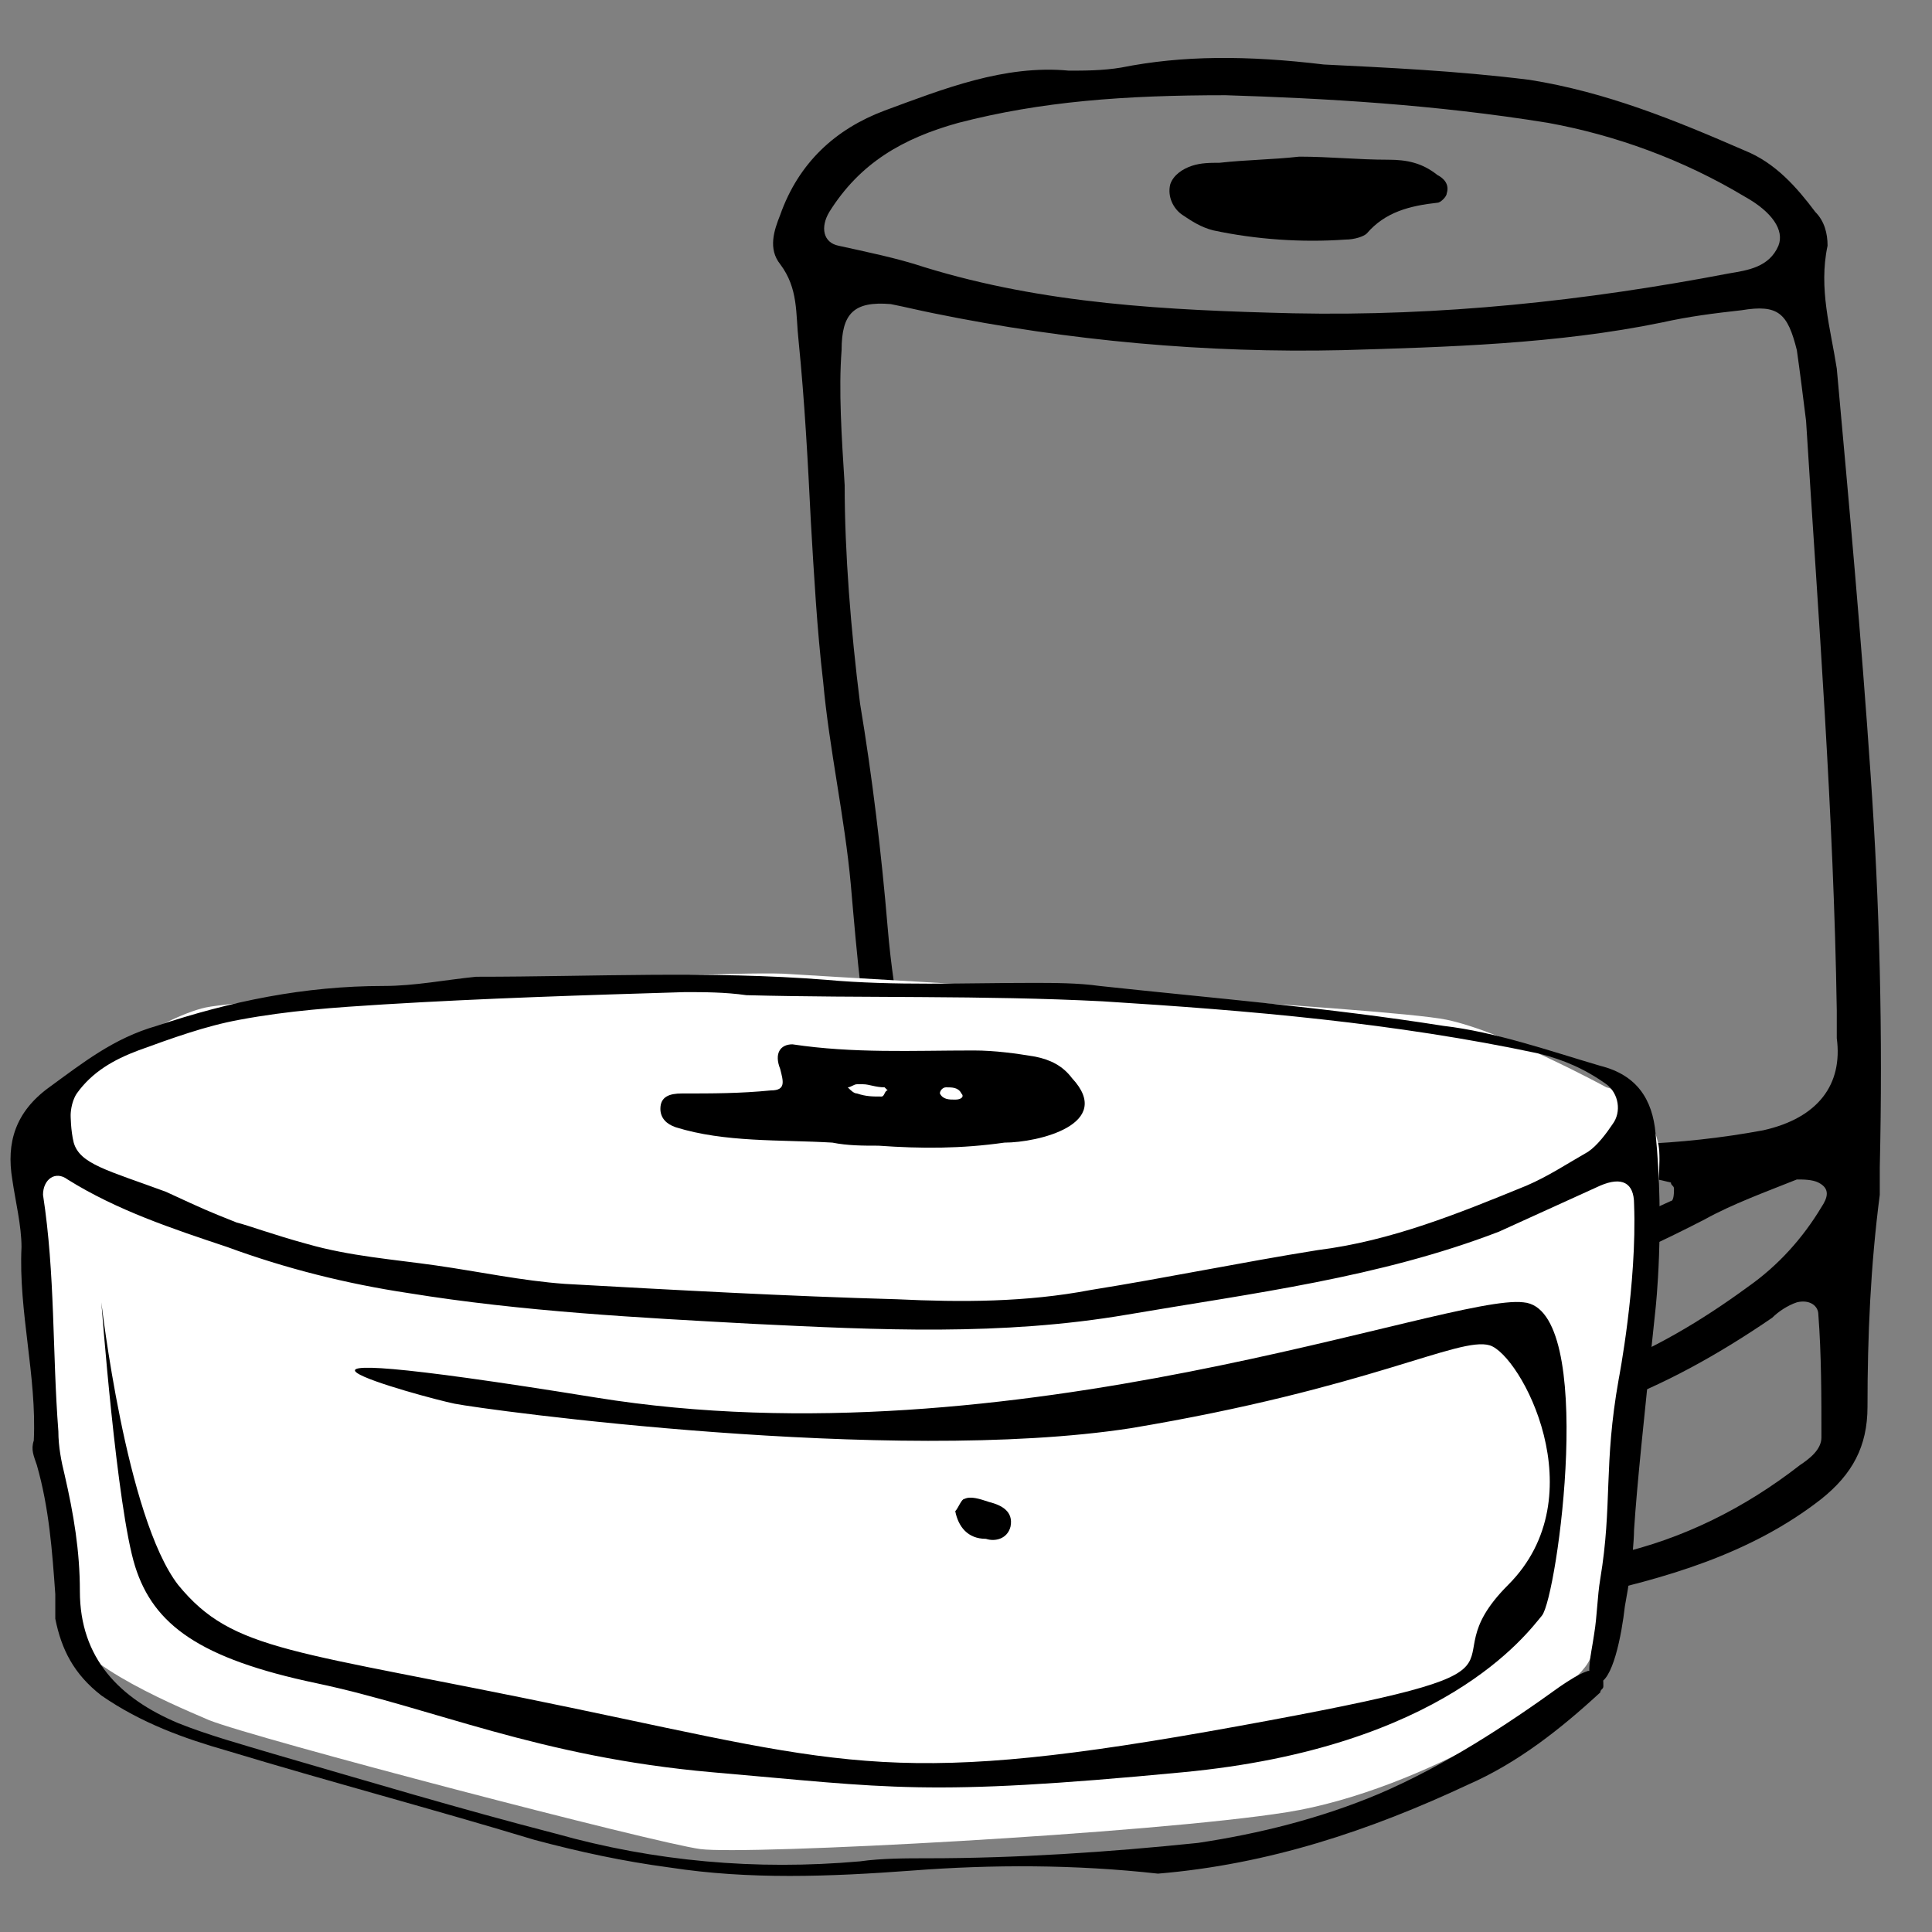
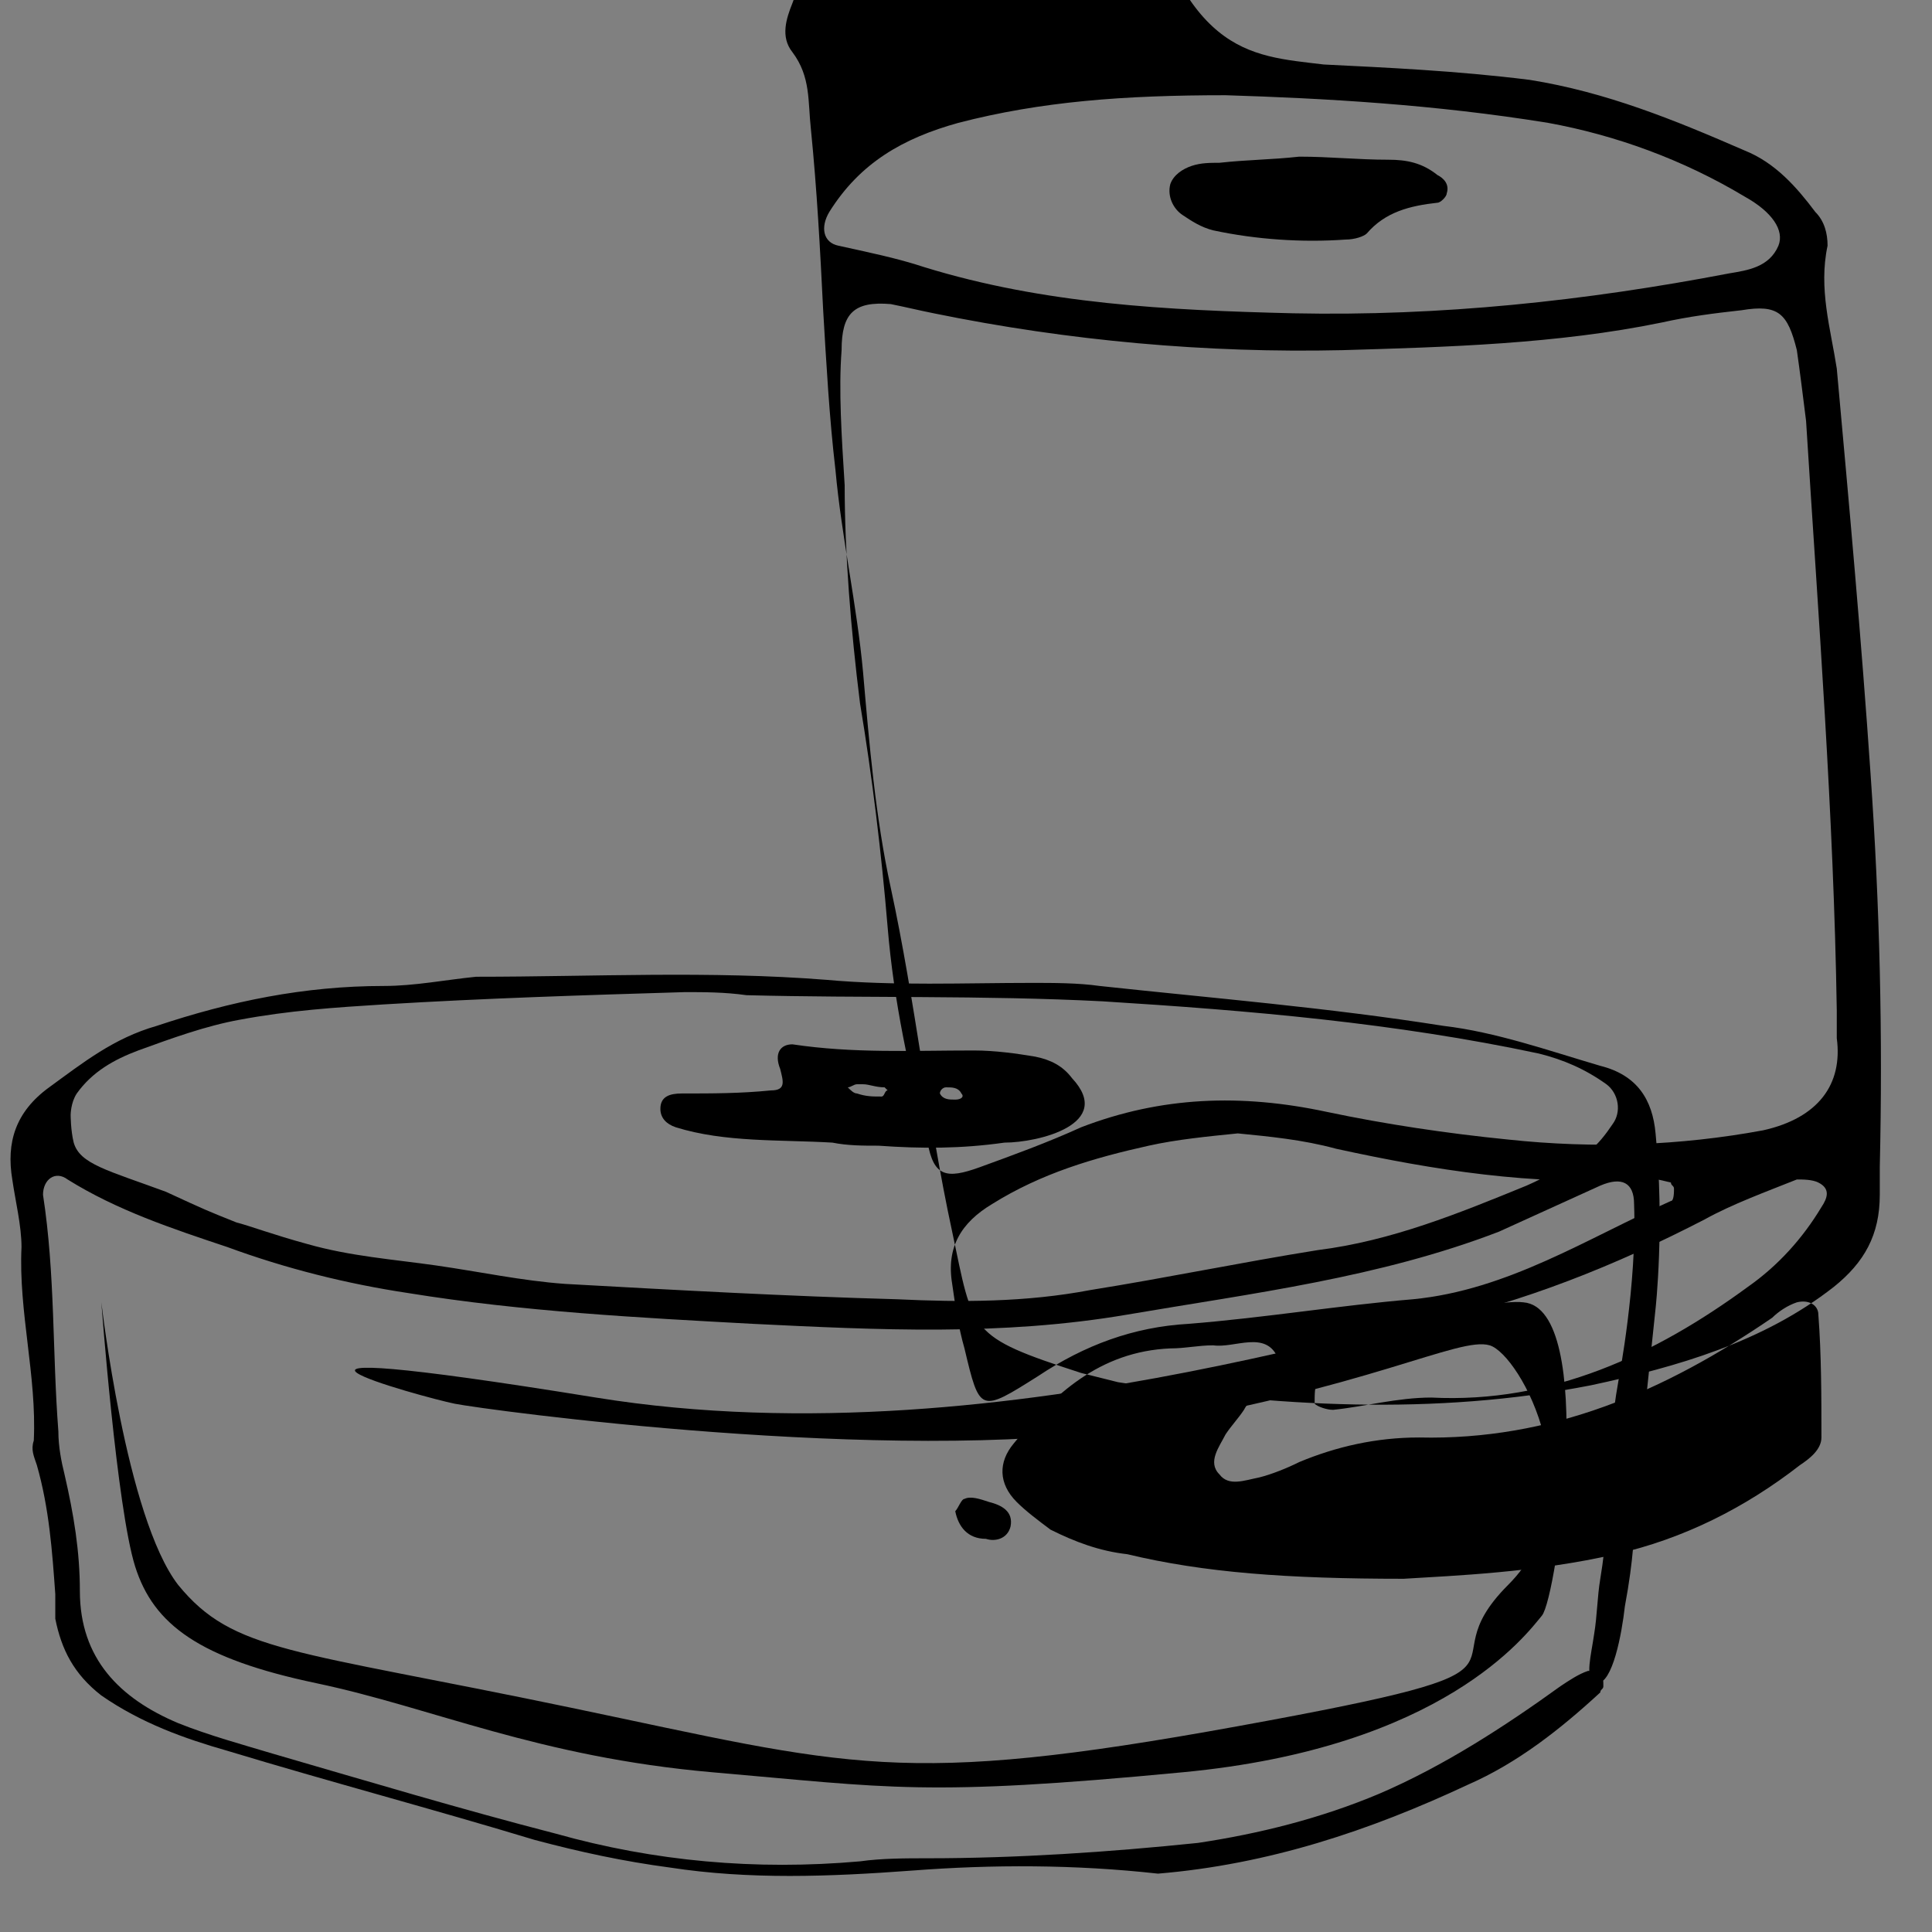
<svg xmlns="http://www.w3.org/2000/svg" x="0px" y="0px" viewBox="-274 365.1 62.9 62.9" style="enable-background:new -274 365.1 62.9 62.9;" xml:space="preserve">
  <rect x="-274" y="365.1" width="62.9" height="62.9" fill="#808080" stroke="none" />
  <style type="text/css"> .st0{fill:#FFFFFF;} </style>
  <g id="Capa_1">
    <g>
-       <path d="M-230.9,367.2c2,0.1,4.3,0.2,6.7,0.5c2.5,0.4,4.7,1.3,7,2.3c1,0.4,1.7,1.2,2.3,2c0.3,0.3,0.4,0.7,0.4,1.1 c-0.3,1.4,0.1,2.7,0.3,4c0.4,4.4,0.8,8.8,1.1,13.2c0.3,4.3,0.4,8.5,0.3,12.8c0,0.3,0,0.6,0,0.9c-0.3,2.3-0.4,4.6-0.4,6.9 c0,1.3-0.5,2.2-1.5,3c-2.3,1.8-5.1,2.6-7.9,3.2c-5.1,1-10.3,0.7-15.4-0.1c-0.4-0.1-0.8-0.2-1.2-0.3c-3.7-1.2-3.5-1.3-4.2-4.6 c-0.8-3.7-1.2-7.5-2-11.2c-0.5-2.3-0.7-4.7-0.9-7c-0.2-2.2-0.7-4.4-0.9-6.6c-0.2-1.7-0.3-3.5-0.4-5.2c-0.1-2-0.2-3.9-0.4-5.9 c-0.1-0.9,0-1.7-0.6-2.5c-0.4-0.5-0.2-1.1,0-1.6c0.6-1.7,1.8-2.8,3.4-3.4c1.9-0.7,3.9-1.5,6-1.3c0.5,0,1.1,0,1.7-0.1 C-235.5,366.9-233.4,366.9-230.9,367.2z M-246.5,380.9c0,2.2,0.2,4.7,0.5,7.1c0.4,2.4,0.7,4.9,0.9,7.3c0.2,2.4,0.7,4.7,1.3,7 c0.2,1.1,0.6,1.2,1.7,0.8c1.1-0.4,2.2-0.8,3.3-1.3c2.6-1,5.2-1.1,8-0.5c1.9,0.4,3.9,0.7,5.9,0.9c2.8,0.3,5.6,0.2,8.3-0.3 c1.8-0.4,2.6-1.5,2.4-3c0-0.3,0-0.6,0-0.9c-0.1-6.4-0.6-12.8-1-19.2c-0.1-0.8-0.2-1.6-0.3-2.3c-0.3-1.2-0.6-1.5-1.8-1.3 c-0.9,0.1-1.7,0.2-2.6,0.4c-3.4,0.7-7,0.8-10.4,0.9c-4.4,0.1-8.9-0.3-13.3-1.2c-0.5-0.1-0.9-0.2-1.4-0.3c-1.2-0.1-1.6,0.3-1.6,1.5 C-246.7,377.8-246.6,379.3-246.5,380.9z M-234.1,368.2c-3.3,0-6,0.2-8.7,0.9c-1.8,0.5-3.2,1.3-4.2,2.9c-0.3,0.5-0.2,1,0.3,1.1 c0.9,0.2,1.9,0.4,2.8,0.7c3.9,1.2,7.9,1.4,12,1.5c4.8,0.1,9.5-0.4,14.2-1.3c0.6-0.1,1.3-0.2,1.6-0.9c0.2-0.5-0.2-1.1-1.1-1.6 c-2-1.2-4.2-2-6.4-2.4C-227.3,368.5-230.9,368.3-234.1,368.2z M-228.3,416.5c1.6-0.1,4.3-0.2,6.9-0.8c2.2-0.5,4.2-1.5,6-2.9 c0.3-0.2,0.7-0.5,0.7-0.9c0-1.3,0-2.7-0.1-4c0-0.3-0.3-0.5-0.7-0.4c-0.3,0.1-0.6,0.3-0.8,0.5c-3.5,2.4-7.2,4-11.5,3.9 c-1.4,0-2.7,0.3-3.9,0.8c-0.4,0.2-0.9,0.4-1.3,0.5c-0.5,0.1-1,0.3-1.3-0.1c-0.4-0.4,0-0.9,0.2-1.3c0.2-0.3,0.4-0.5,0.6-0.8 c0.3-0.6,1.4-1,1.1-1.7c-0.4-0.9-1.4-0.3-2.1-0.4c-0.5,0-0.9,0.1-1.4,0.1c-2.3,0.1-3.8,1.5-5.1,3.1c-0.5,0.6-0.5,1.3,0.1,1.9 c0.3,0.3,0.7,0.6,1.1,0.9c0.8,0.4,1.6,0.7,2.5,0.8C-234.8,416.3-232.1,416.5-228.3,416.5z M-233.7,402c-1,0.1-2,0.2-2.9,0.4 c-1.8,0.4-3.5,0.9-5.1,1.9c-1,0.6-1.5,1.4-1.3,2.6c0.1,0.7,0.2,1.4,0.4,2.1c0.5,2.1,0.5,2.1,2.4,0.9c1.5-1,3.1-1.6,4.9-1.7 c2.5-0.2,4.9-0.6,7.3-0.8c3.1-0.3,5.7-2,8.4-3.2c0.1,0,0.1-0.3,0.1-0.4c0-0.1-0.1-0.1-0.1-0.2c-0.4-0.1-0.8-0.2-1.2-0.1 c-3.3,0.2-6.5-0.3-9.7-1C-231.6,402.2-232.7,402.1-233.7,402z M-230.6,411c1-0.1,2.1-0.4,3.2-0.4c3.9,0.2,7.3-1.4,10.3-3.6 c1-0.7,1.8-1.6,2.4-2.6c0.2-0.3,0.3-0.6-0.1-0.8c-0.2-0.1-0.5-0.1-0.7-0.1c-1,0.4-2.1,0.8-3,1.3c-2.9,1.5-5.9,2.7-9.1,3.4 c-1.3,0.3-2.5,1-3.5,1.9c-0.1,0.1-0.1,0.4-0.1,0.7C-231.1,410.9-230.8,411-230.6,411z" />
+       <path d="M-230.9,367.2c2,0.1,4.3,0.2,6.7,0.5c2.5,0.4,4.7,1.3,7,2.3c1,0.4,1.7,1.2,2.3,2c0.3,0.3,0.4,0.7,0.4,1.1 c-0.3,1.4,0.1,2.7,0.3,4c0.4,4.4,0.8,8.8,1.1,13.2c0.3,4.3,0.4,8.5,0.3,12.8c0,0.3,0,0.6,0,0.9c0,1.3-0.5,2.2-1.5,3c-2.3,1.8-5.1,2.6-7.9,3.2c-5.1,1-10.3,0.7-15.4-0.1c-0.4-0.1-0.8-0.2-1.2-0.3c-3.7-1.2-3.5-1.3-4.2-4.6 c-0.8-3.7-1.2-7.5-2-11.2c-0.5-2.3-0.7-4.7-0.9-7c-0.2-2.2-0.7-4.4-0.9-6.6c-0.2-1.7-0.3-3.5-0.4-5.2c-0.1-2-0.2-3.9-0.4-5.9 c-0.1-0.9,0-1.7-0.6-2.5c-0.4-0.5-0.2-1.1,0-1.6c0.6-1.7,1.8-2.8,3.4-3.4c1.9-0.7,3.9-1.5,6-1.3c0.5,0,1.1,0,1.7-0.1 C-235.5,366.9-233.4,366.9-230.9,367.2z M-246.5,380.9c0,2.2,0.2,4.7,0.5,7.1c0.4,2.4,0.7,4.9,0.9,7.3c0.2,2.4,0.7,4.7,1.3,7 c0.2,1.1,0.6,1.2,1.7,0.8c1.1-0.4,2.2-0.8,3.3-1.3c2.6-1,5.2-1.1,8-0.5c1.9,0.4,3.9,0.7,5.9,0.9c2.8,0.3,5.6,0.2,8.3-0.3 c1.8-0.4,2.6-1.5,2.4-3c0-0.3,0-0.6,0-0.9c-0.1-6.4-0.6-12.8-1-19.2c-0.1-0.8-0.2-1.6-0.3-2.3c-0.3-1.2-0.6-1.5-1.8-1.3 c-0.9,0.1-1.7,0.2-2.6,0.4c-3.4,0.7-7,0.8-10.4,0.9c-4.4,0.1-8.9-0.3-13.3-1.2c-0.5-0.1-0.9-0.2-1.4-0.3c-1.2-0.1-1.6,0.3-1.6,1.5 C-246.7,377.8-246.6,379.3-246.5,380.9z M-234.1,368.2c-3.3,0-6,0.2-8.7,0.9c-1.8,0.5-3.2,1.3-4.2,2.9c-0.3,0.5-0.2,1,0.3,1.1 c0.9,0.2,1.9,0.4,2.8,0.7c3.9,1.2,7.9,1.4,12,1.5c4.8,0.1,9.5-0.4,14.2-1.3c0.6-0.1,1.3-0.2,1.6-0.9c0.2-0.5-0.2-1.1-1.1-1.6 c-2-1.2-4.2-2-6.4-2.4C-227.3,368.5-230.9,368.3-234.1,368.2z M-228.3,416.5c1.6-0.1,4.3-0.2,6.9-0.8c2.2-0.5,4.2-1.5,6-2.9 c0.3-0.2,0.7-0.5,0.7-0.9c0-1.3,0-2.7-0.1-4c0-0.3-0.3-0.5-0.7-0.4c-0.3,0.1-0.6,0.3-0.8,0.5c-3.5,2.4-7.2,4-11.5,3.9 c-1.4,0-2.7,0.3-3.9,0.8c-0.4,0.2-0.9,0.4-1.3,0.5c-0.5,0.1-1,0.3-1.3-0.1c-0.4-0.4,0-0.9,0.2-1.3c0.2-0.3,0.4-0.5,0.6-0.8 c0.3-0.6,1.4-1,1.1-1.7c-0.4-0.9-1.4-0.3-2.1-0.4c-0.5,0-0.9,0.1-1.4,0.1c-2.3,0.1-3.8,1.5-5.1,3.1c-0.5,0.6-0.5,1.3,0.1,1.9 c0.3,0.3,0.7,0.6,1.1,0.9c0.8,0.4,1.6,0.7,2.5,0.8C-234.8,416.3-232.1,416.5-228.3,416.5z M-233.7,402c-1,0.1-2,0.2-2.9,0.4 c-1.8,0.4-3.5,0.9-5.1,1.9c-1,0.6-1.5,1.4-1.3,2.6c0.1,0.7,0.2,1.4,0.4,2.1c0.5,2.1,0.5,2.1,2.4,0.9c1.5-1,3.1-1.6,4.9-1.7 c2.5-0.2,4.9-0.6,7.3-0.8c3.1-0.3,5.7-2,8.4-3.2c0.1,0,0.1-0.3,0.1-0.4c0-0.1-0.1-0.1-0.1-0.2c-0.4-0.1-0.8-0.2-1.2-0.1 c-3.3,0.2-6.5-0.3-9.7-1C-231.6,402.2-232.7,402.1-233.7,402z M-230.6,411c1-0.1,2.1-0.4,3.2-0.4c3.9,0.2,7.3-1.4,10.3-3.6 c1-0.7,1.8-1.6,2.4-2.6c0.2-0.3,0.3-0.6-0.1-0.8c-0.2-0.1-0.5-0.1-0.7-0.1c-1,0.4-2.1,0.8-3,1.3c-2.9,1.5-5.9,2.7-9.1,3.4 c-1.3,0.3-2.5,1-3.5,1.9c-0.1,0.1-0.1,0.4-0.1,0.7C-231.1,410.9-230.8,411-230.6,411z" />
      <path d="M-231.7,370.2c1,0,1.9,0.1,2.9,0.1c0.6,0,1.1,0.1,1.6,0.5c0.2,0.1,0.4,0.3,0.3,0.6c0,0.1-0.2,0.3-0.3,0.3 c-0.9,0.1-1.7,0.3-2.3,1c-0.1,0.1-0.4,0.2-0.7,0.2c-1.4,0.1-2.9,0-4.3-0.3c-0.4-0.1-0.7-0.3-1-0.5c-0.3-0.2-0.5-0.6-0.4-1 c0.1-0.3,0.4-0.5,0.7-0.6c0.3-0.1,0.6-0.1,0.9-0.1C-233.4,370.3-232.6,370.3-231.7,370.2C-231.7,370.2-231.7,370.2-231.7,370.2z" />
    </g>
-     <path class="st0" d="M-221.7,400.5c0,0,1.4,0.3,1.7,1.9c0.3,1.7-2,15.5-2.2,16.6c-0.2,1.1-5.5,4.4-9.9,5.1 c-4.4,0.7-17.6,1.4-19.1,1.2c-1.5-0.2-14.5-3.6-16-4.2c-1.4-0.6-4.7-2-4.8-3.4c-0.1-1.4-1.3-13.2-0.8-15.3c0.5-2.1,4.1-4.2,5.5-4.5 s15.8-1.2,18.8-1.1c3.1,0.2,19.7,1.1,21.6,1.5C-225,398.7-221.7,400.5-221.7,400.5z" />
    <path d="M-244.3,426c-2.7,0.2-5.3,0.3-7.9-0.1c-1.5-0.2-2.9-0.5-4.4-0.9c-3.3-1-6.7-1.9-10-2.9c-1.4-0.4-2.8-0.9-4.1-1.8 c-0.9-0.7-1.3-1.5-1.5-2.5c0-0.3,0-0.5,0-0.8c-0.1-1.4-0.2-2.8-0.6-4.2c-0.1-0.3-0.2-0.5-0.1-0.8c0.1-2.1-0.5-4.2-0.4-6.3 c0-0.7-0.2-1.5-0.3-2.2c-0.2-1.2,0.1-2.2,1.2-3c1.1-0.8,2.1-1.6,3.5-2c2.4-0.8,4.8-1.3,7.4-1.3c1,0,2-0.2,3-0.3 c3.8,0,7.6-0.2,11.4,0.1c2.2,0.2,4.5,0.1,6.7,0.1c0.7,0,1.5,0,2.2,0.1c3.7,0.4,7.4,0.7,11.2,1.3c1.7,0.2,3.4,0.8,5.1,1.3 c1.2,0.3,1.7,1.1,1.8,2.2c0.3,3,0,5.7,0,5.7c-0.4,3.8-0.6,5.7-0.7,7.2c0,0,0,0.9-0.3,2.5c-0.1,0.9-0.4,2.5-0.9,2.5 c-0.1,0-0.1,0-0.1,0c-0.3-0.2-0.1-0.9,0-1.6c0.1-0.6,0.1-1.2,0.2-1.8c0.4-2.4,0.1-3.7,0.6-6.5c0,0,0.6-3.1,0.5-5.7 c0-0.7-0.4-0.9-1.1-0.6c-1.1,0.5-2.2,1-3.3,1.5c-3.9,1.5-8,2-12.1,2.7c-4.1,0.7-8.1,0.5-12.2,0.3c-3.7-0.2-7.5-0.4-11.2-1 c-2-0.3-4-0.8-5.9-1.5c-1.8-0.6-3.6-1.2-5.2-2.2c-0.4-0.3-0.8,0-0.8,0.5c0.4,2.6,0.3,5.1,0.5,7.7c0,0.5,0.1,1,0.2,1.4 c0.3,1.3,0.5,2.5,0.5,3.8c0,2.2,1.3,3.5,3.2,4.3c1,0.4,2.1,0.7,3.1,1c3.1,0.9,6.1,1.8,9.2,2.6c3.2,0.9,6.5,1.2,9.9,0.9 c0.7-0.1,1.5-0.1,2.2-0.1c2.9,0,5.9-0.2,8.8-0.5c2-0.3,4-0.8,5.9-1.6c2.1-0.9,4.1-2.2,5.9-3.5c0.3-0.2,0.6-0.4,0.9-0.5 c0.1,0,0.3,0,0.4,0.1c0.1,0.1,0.1,0.2,0.1,0.4c0,0.1-0.1,0.1-0.1,0.2c-1.3,1.2-2.7,2.3-4.3,3c-3.2,1.5-6.5,2.6-10.1,2.9 C-239,425.8-241.7,425.8-244.3,426z M-249.7,397.5C-249.7,397.5-249.7,397.4-249.7,397.5c-0.7-0.1-1.4-0.1-2-0.1 c-3.3,0.1-6.5,0.2-9.8,0.4c-1.6,0.1-3.1,0.2-4.7,0.5c-1.1,0.2-2.2,0.6-3.3,1c-0.8,0.3-1.5,0.7-2,1.4c-0.2,0.3-0.2,0.7-0.2,0.7 c0,0,0,0.5,0.1,0.9c0.2,0.7,1.1,0.9,3,1.6c1.3,0.6,1.3,0.6,2.3,1c0.4,0.1,1.2,0.4,2.3,0.7c1.4,0.4,2.8,0.5,4.2,0.7 c1.4,0.2,2.8,0.5,4.2,0.6c3.6,0.2,7.2,0.4,10.8,0.5c2.1,0.1,4.2,0.1,6.3-0.3c2.5-0.4,4.9-0.9,7.4-1.3c2.4-0.3,4.6-1.2,6.8-2.1 c0.7-0.3,1.3-0.7,2-1.1c0.3-0.2,0.6-0.6,0.8-0.9c0.3-0.4,0.2-1-0.2-1.3c-0.7-0.5-1.4-0.8-2.2-1c-4.7-1-9.4-1.4-14.2-1.7 C-242,397.5-245.9,397.6-249.7,397.5z" />
    <path d="M-245.4,402.4c-0.5,0-1,0-1.5-0.1c-1.7-0.1-3.5,0-5.1-0.5c-0.3-0.1-0.5-0.3-0.5-0.6c0-0.4,0.3-0.5,0.7-0.5 c1,0,1.9,0,2.9-0.1c0.5,0,0.4-0.3,0.3-0.7c-0.2-0.5,0-0.8,0.4-0.8c2,0.3,3.9,0.2,5.9,0.2c0.7,0,1.4,0.1,2,0.2 c0.5,0.1,0.9,0.3,1.2,0.7c1.4,1.5-1.1,2.1-2.2,2.1C-242.7,402.5-244,402.5-245.4,402.4z M-245.9,400.4c-0.1,0-0.2,0-0.2,0 c-0.1,0-0.2,0.1-0.3,0.1c0.1,0.1,0.2,0.2,0.3,0.2c0.3,0.1,0.5,0.1,0.8,0.1c0.1,0,0.1-0.2,0.2-0.2c0,0-0.1-0.1-0.1-0.1 C-245.5,400.5-245.7,400.4-245.9,400.4z M-243.4,400.7c0.1,0.2,0.3,0.2,0.5,0.2c0.2,0,0.3-0.1,0.2-0.2c-0.1-0.2-0.3-0.2-0.5-0.2 C-243.3,400.5-243.4,400.6-243.4,400.7z" />
    <path d="M-242.9,414.3c0.1-0.1,0.2-0.4,0.3-0.4c0.2-0.1,0.5,0,0.8,0.1c0.4,0.1,0.8,0.3,0.7,0.8c-0.1,0.4-0.5,0.5-0.8,0.4 C-242.5,415.2-242.8,414.8-242.9,414.3z" />
  </g>
  <g id="Слой_2">
    <path d="M-270.7,407.5c0,0,0.5,6.7,1.1,8.6c0.6,1.9,2.1,3,5.9,3.8c3.8,0.8,7.2,2.4,12.9,2.9c5.8,0.5,6.9,0.8,15.3,0 c8.5-0.8,11.2-4.5,11.7-5.1c0.5-0.6,1.8-10-0.6-10.2c-2.4-0.3-16.6,5.3-30.2,3.1c-13.6-2.2-5.6,0-4.6,0.2c1,0.2,14.2,2,22,0.8 c7.8-1.3,10.7-3,11.7-2.7c1,0.3,3.5,4.9,0.6,7.8c-2.9,2.9,2.2,2.6-8.8,4.6c-11,2-12.6,1.3-21.7-0.6s-11-1.8-12.8-4 C-269.9,414.5-270.7,407.5-270.7,407.5z" />
  </g>
</svg>